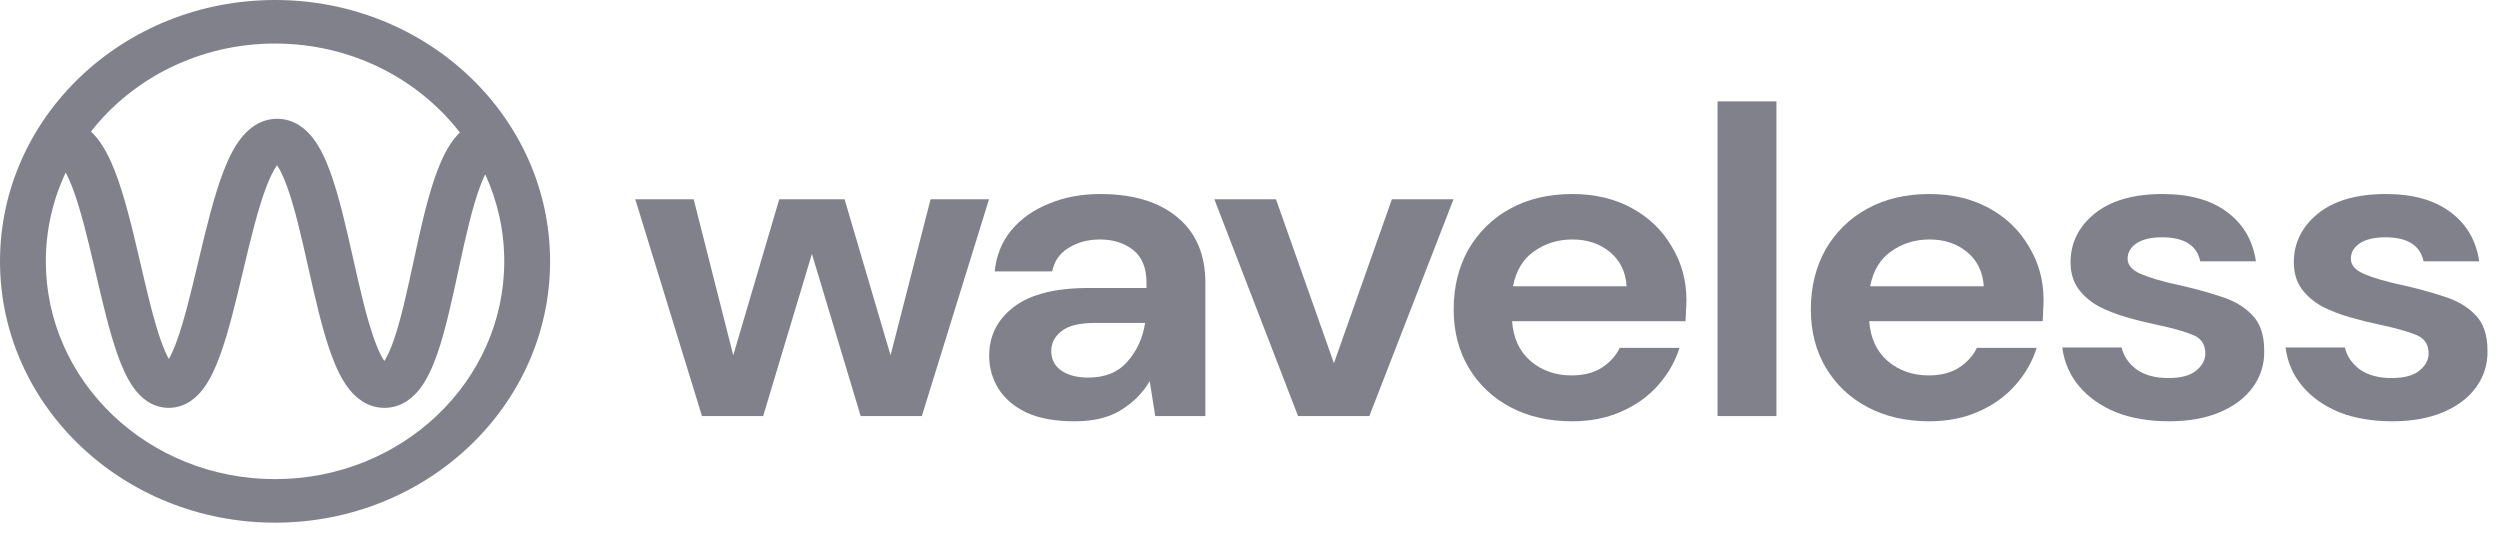
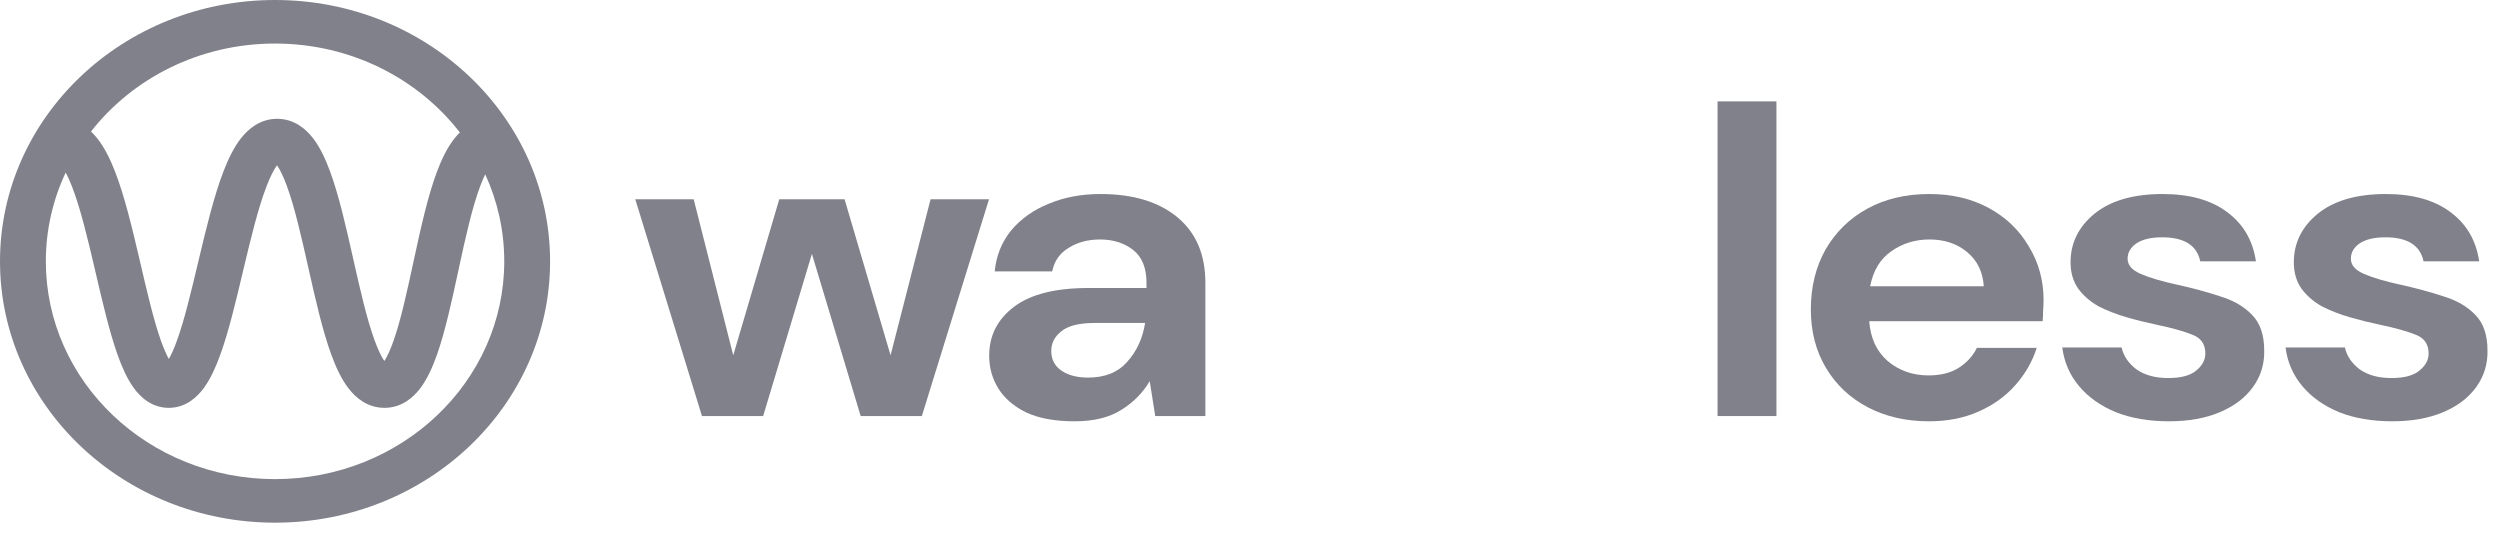
<svg xmlns="http://www.w3.org/2000/svg" width="164" height="35" viewBox="0 0 164 35" fill="none">
  <path fill-rule="evenodd" clip-rule="evenodd" d="M5.969 8.628C8.709 5.126 13.097 2.857 18.043 2.857C23.018 2.857 27.429 5.153 30.166 8.69C30.049 8.804 29.943 8.922 29.847 9.04C29.346 9.657 28.969 10.451 28.666 11.258C28.058 12.881 27.594 15.001 27.164 16.986L27.126 17.164C26.697 19.146 26.298 20.988 25.816 22.356C25.6 22.971 25.394 23.405 25.212 23.683C25.022 23.403 24.807 22.963 24.579 22.34C24.063 20.933 23.63 19.019 23.17 16.975L23.155 16.908V16.908C22.713 14.945 22.245 12.862 21.661 11.268C21.367 10.467 21.008 9.68 20.537 9.069C20.074 8.47 19.305 7.793 18.18 7.793C17.062 7.793 16.289 8.462 15.82 9.055C15.34 9.662 14.966 10.446 14.658 11.247C14.037 12.861 13.529 14.971 13.057 16.959L13.008 17.164C12.54 19.133 12.103 20.974 11.607 22.345C11.417 22.868 11.238 23.266 11.076 23.551C10.918 23.267 10.744 22.872 10.559 22.353C10.083 21.012 9.666 19.222 9.218 17.301L9.14 16.964C8.676 14.975 8.172 12.861 7.542 11.242C7.229 10.438 6.847 9.651 6.351 9.041C6.239 8.903 6.112 8.762 5.969 8.628ZM4.31 11.318C4.441 11.562 4.579 11.866 4.722 12.233C5.267 13.634 5.728 15.546 6.204 17.583L6.296 17.98C6.729 19.839 7.18 21.772 7.71 23.266C7.992 24.061 8.333 24.839 8.771 25.444C9.185 26.016 9.929 26.755 11.072 26.755C12.212 26.755 12.957 26.019 13.374 25.45C13.816 24.846 14.162 24.069 14.45 23.274C15.002 21.751 15.472 19.772 15.921 17.878V17.878L15.99 17.588C16.475 15.55 16.941 13.634 17.482 12.228C17.733 11.577 17.967 11.123 18.172 10.841C18.365 11.12 18.586 11.567 18.821 12.207C19.337 13.614 19.77 15.528 20.229 17.572L20.244 17.639C20.686 19.602 21.154 21.685 21.738 23.279C22.032 24.08 22.392 24.867 22.863 25.478C23.325 26.078 24.094 26.755 25.219 26.755C26.35 26.755 27.117 26.072 27.573 25.466C28.037 24.852 28.386 24.063 28.668 23.263C29.209 21.727 29.64 19.733 30.05 17.837V17.837L30.109 17.561C30.551 15.52 30.975 13.614 31.499 12.217C31.613 11.913 31.724 11.654 31.831 11.436C32.634 13.184 33.079 15.115 33.079 17.144C33.079 25.034 26.348 31.43 18.043 31.43C9.739 31.43 3.007 25.034 3.007 17.144C3.007 15.069 3.473 13.097 4.31 11.318ZM18.043 0C8.078 0 0 7.675 0 17.144C0 26.612 8.078 34.287 18.043 34.287C28.008 34.287 36.086 26.612 36.086 17.144C36.086 7.675 28.008 0 18.043 0ZM18.387 10.602C18.387 10.602 18.384 10.605 18.376 10.609C18.383 10.604 18.387 10.602 18.387 10.602ZM17.971 10.604C17.964 10.6 17.961 10.597 17.961 10.597C17.961 10.597 17.964 10.598 17.971 10.604ZM24.991 23.955C24.991 23.955 24.994 23.951 25 23.948C24.994 23.953 24.991 23.955 24.991 23.955ZM25.428 23.943C25.435 23.947 25.439 23.95 25.439 23.95C25.439 23.951 25.435 23.948 25.428 23.943ZM10.764 23.98C10.764 23.98 10.768 23.976 10.777 23.97C10.768 23.978 10.764 23.981 10.764 23.98ZM11.373 23.973C11.381 23.979 11.386 23.983 11.386 23.983C11.386 23.983 11.381 23.981 11.373 23.973Z" fill="#81818B" />
  <path d="M46.049 27.293L41.674 13.072H45.506L48.101 23.308L51.119 13.072H55.404L58.421 23.308L61.046 13.072H64.879L60.473 27.293H56.46L53.261 16.656L50.063 27.293H46.049Z" fill="#81818B" />
  <path d="M70.502 27.637C69.215 27.637 68.159 27.446 67.334 27.063C66.51 26.662 65.896 26.137 65.493 25.487C65.091 24.837 64.89 24.12 64.89 23.337C64.89 22.018 65.433 20.947 66.519 20.125C67.605 19.303 69.235 18.892 71.408 18.892H75.21V18.549C75.21 17.574 74.918 16.857 74.335 16.398C73.751 15.94 73.027 15.71 72.162 15.71C71.377 15.71 70.693 15.892 70.11 16.255C69.527 16.599 69.164 17.115 69.024 17.803H65.252C65.352 16.771 65.715 15.873 66.338 15.108C66.982 14.344 67.807 13.761 68.812 13.359C69.819 12.939 70.945 12.728 72.192 12.728C74.325 12.728 76.004 13.235 77.232 14.248C78.459 15.261 79.072 16.695 79.072 18.549V27.293H75.783L75.421 25C74.978 25.764 74.355 26.395 73.55 26.892C72.765 27.389 71.749 27.637 70.502 27.637ZM71.377 24.77C72.484 24.77 73.339 24.426 73.942 23.738C74.566 23.05 74.958 22.199 75.12 21.186H71.83C70.804 21.186 70.07 21.368 69.627 21.731C69.185 22.075 68.963 22.505 68.963 23.021C68.963 23.575 69.185 24.005 69.627 24.311C70.07 24.617 70.653 24.77 71.377 24.77Z" fill="#81818B" />
-   <path d="M85.152 27.293L79.661 13.072H83.704L87.506 23.824L91.308 13.072H95.351L89.829 27.293H85.152Z" fill="#81818B" />
-   <path d="M103.116 27.637C101.607 27.637 100.27 27.331 99.103 26.72C97.936 26.108 97.021 25.248 96.357 24.139C95.693 23.031 95.361 21.75 95.361 20.297C95.361 18.826 95.683 17.516 96.326 16.369C96.99 15.223 97.895 14.334 99.043 13.703C100.209 13.053 101.577 12.728 103.146 12.728C104.614 12.728 105.912 13.034 107.039 13.646C108.165 14.258 109.041 15.098 109.664 16.169C110.308 17.22 110.63 18.396 110.63 19.695C110.63 19.906 110.619 20.125 110.599 20.355C110.599 20.584 110.589 20.823 110.569 21.072H99.193C99.274 22.18 99.676 23.05 100.4 23.681C101.144 24.311 102.04 24.627 103.086 24.627C103.87 24.627 104.524 24.464 105.047 24.139C105.59 23.795 105.993 23.355 106.254 22.82H110.177C109.895 23.719 109.422 24.541 108.759 25.286C108.115 26.012 107.31 26.586 106.344 27.006C105.399 27.427 104.323 27.637 103.116 27.637ZM103.146 15.71C102.201 15.71 101.366 15.968 100.641 16.484C99.917 16.981 99.455 17.746 99.253 18.778H106.707C106.646 17.841 106.284 17.096 105.62 16.541C104.956 15.987 104.132 15.71 103.146 15.71Z" fill="#81818B" />
  <path d="M112.671 27.293V6.65H116.534V27.293H112.671Z" fill="#81818B" />
  <path d="M126.545 27.637C125.036 27.637 123.699 27.331 122.532 26.72C121.365 26.108 120.45 25.248 119.786 24.139C119.122 23.031 118.791 21.75 118.791 20.297C118.791 18.826 119.112 17.516 119.755 16.369C120.42 15.223 121.325 14.334 122.472 13.703C123.638 13.053 125.006 12.728 126.575 12.728C128.044 12.728 129.341 13.034 130.468 13.646C131.594 14.258 132.47 15.098 133.093 16.169C133.737 17.22 134.059 18.396 134.059 19.695C134.059 19.906 134.049 20.125 134.029 20.355C134.029 20.584 134.018 20.823 133.998 21.072H122.622C122.703 22.18 123.105 23.05 123.829 23.681C124.573 24.311 125.469 24.627 126.515 24.627C127.299 24.627 127.953 24.464 128.476 24.139C129.02 23.795 129.422 23.355 129.683 22.82H133.607C133.325 23.719 132.852 24.541 132.188 25.286C131.544 26.012 130.74 26.586 129.774 27.006C128.829 27.427 127.752 27.637 126.545 27.637ZM126.575 15.71C125.63 15.71 124.795 15.968 124.07 16.484C123.346 16.981 122.884 17.746 122.682 18.778H130.136C130.075 17.841 129.714 17.096 129.05 16.541C128.385 15.987 127.561 15.71 126.575 15.71Z" fill="#81818B" />
  <path d="M142.286 27.637C140.959 27.637 139.792 27.436 138.786 27.035C137.78 26.614 136.975 26.041 136.372 25.314C135.769 24.589 135.406 23.747 135.286 22.792H139.178C139.299 23.346 139.621 23.824 140.144 24.225C140.687 24.608 141.381 24.799 142.226 24.799C143.071 24.799 143.684 24.636 144.066 24.311C144.469 23.986 144.67 23.613 144.67 23.193C144.67 22.581 144.389 22.17 143.825 21.96C143.262 21.731 142.477 21.511 141.471 21.301C140.828 21.167 140.174 21.005 139.51 20.813C138.846 20.622 138.233 20.383 137.67 20.097C137.126 19.791 136.684 19.409 136.341 18.95C136 18.472 135.829 17.889 135.829 17.201C135.829 15.94 136.352 14.879 137.398 14.019C138.464 13.158 139.952 12.728 141.864 12.728C143.634 12.728 145.042 13.12 146.088 13.904C147.154 14.688 147.788 15.768 147.989 17.144H144.338C144.117 16.092 143.282 15.567 141.834 15.567C141.109 15.567 140.546 15.701 140.144 15.968C139.762 16.236 139.571 16.57 139.571 16.972C139.571 17.392 139.862 17.727 140.446 17.975C141.029 18.224 141.803 18.453 142.769 18.663C143.815 18.892 144.77 19.151 145.635 19.437C146.521 19.705 147.225 20.116 147.748 20.67C148.271 21.205 148.532 21.979 148.532 22.992C148.553 23.872 148.311 24.665 147.808 25.372C147.305 26.079 146.581 26.633 145.635 27.035C144.69 27.436 143.574 27.637 142.286 27.637Z" fill="#81818B" />
  <path d="M156.933 27.637C155.605 27.637 154.438 27.436 153.433 27.035C152.427 26.614 151.622 26.041 151.019 25.314C150.415 24.589 150.053 23.747 149.932 22.792H153.825C153.946 23.346 154.267 23.824 154.79 24.225C155.334 24.608 156.027 24.799 156.872 24.799C157.717 24.799 158.331 24.636 158.713 24.311C159.115 23.986 159.317 23.613 159.317 23.193C159.317 22.581 159.035 22.17 158.472 21.96C157.909 21.731 157.124 21.511 156.118 21.301C155.474 21.167 154.821 21.005 154.157 20.813C153.493 20.622 152.879 20.383 152.316 20.097C151.773 19.791 151.33 19.409 150.988 18.95C150.646 18.472 150.475 17.889 150.475 17.201C150.475 15.94 150.999 14.879 152.045 14.019C153.111 13.158 154.599 12.728 156.51 12.728C158.281 12.728 159.689 13.12 160.735 13.904C161.801 14.688 162.434 15.768 162.636 17.144H158.985C158.764 16.092 157.929 15.567 156.48 15.567C155.756 15.567 155.192 15.701 154.79 15.968C154.408 16.236 154.217 16.57 154.217 16.972C154.217 17.392 154.508 17.727 155.092 17.975C155.675 18.224 156.45 18.453 157.415 18.663C158.462 18.892 159.417 19.151 160.282 19.437C161.167 19.705 161.872 20.116 162.394 20.67C162.917 21.205 163.179 21.979 163.179 22.992C163.199 23.872 162.958 24.665 162.455 25.372C161.952 26.079 161.228 26.633 160.282 27.035C159.337 27.436 158.22 27.637 156.933 27.637Z" fill="#81818B" />
</svg>